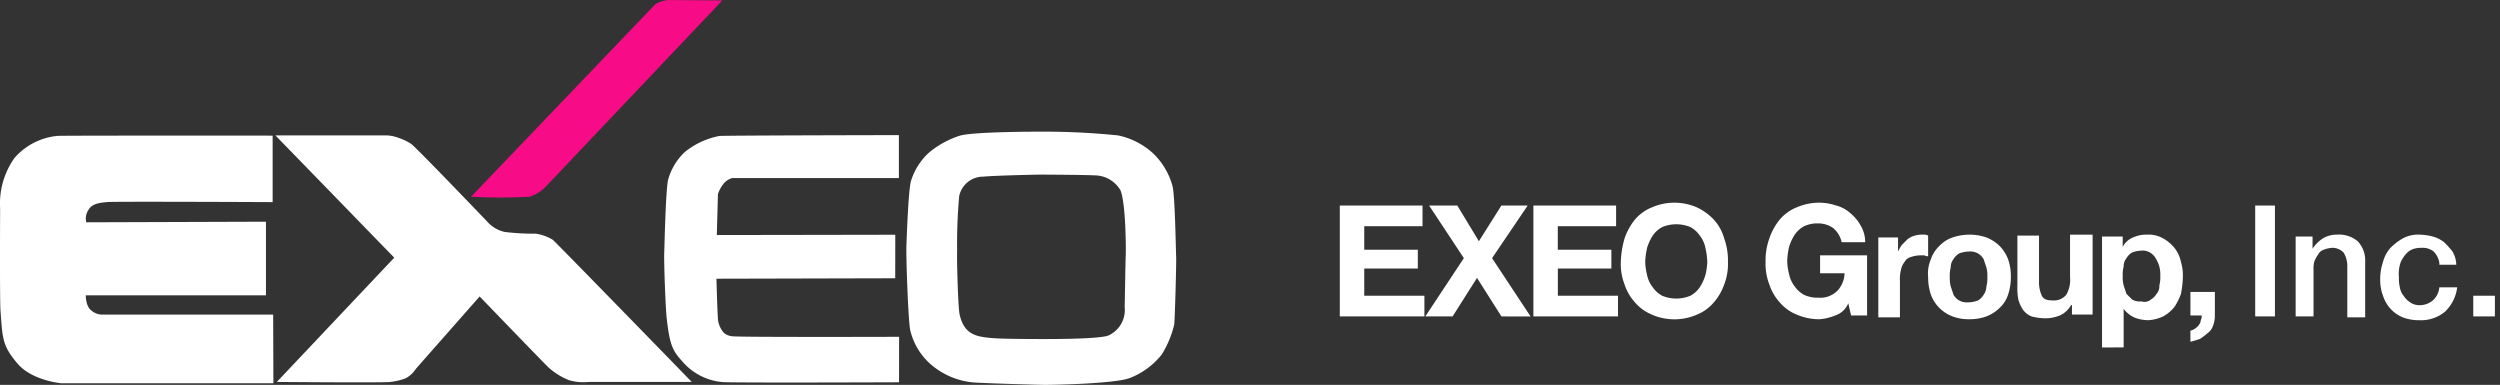
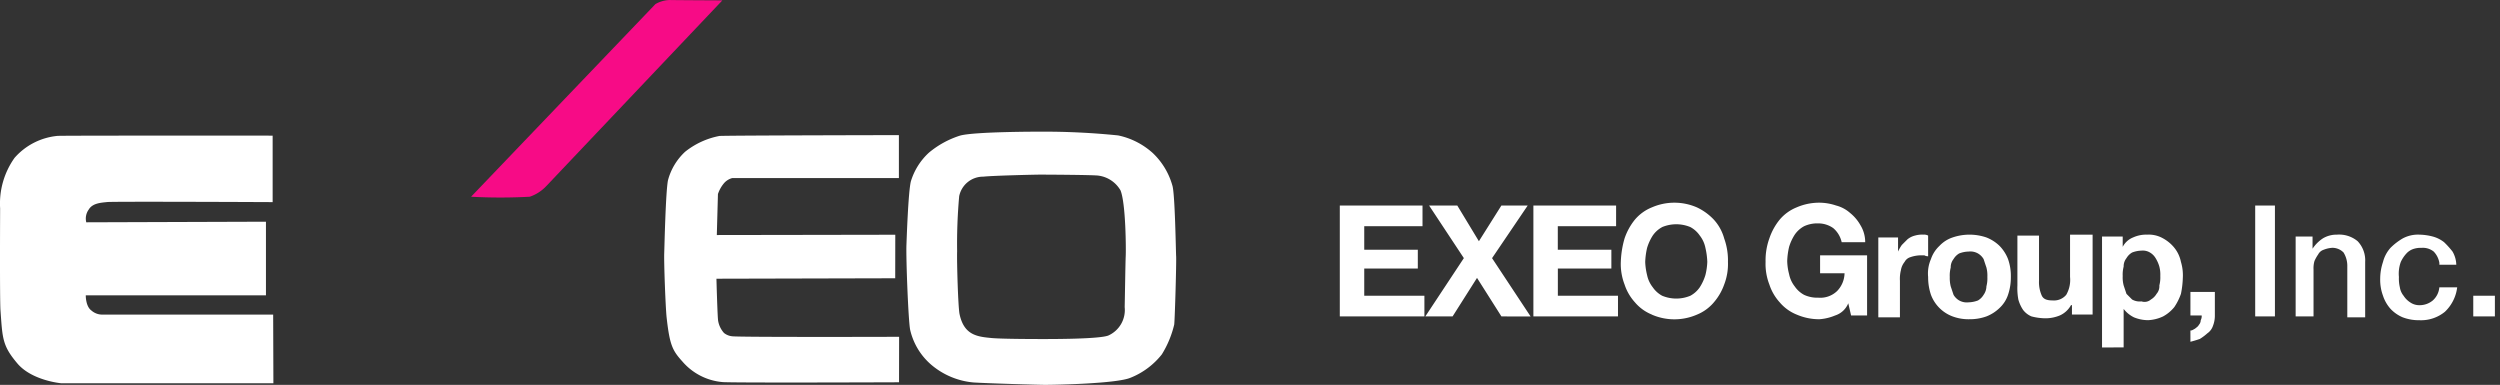
<svg xmlns="http://www.w3.org/2000/svg" width="244.439" height="37.632" viewBox="0 0 244.439 37.632">
  <rect x="0" y="0" width="244.439" height="37.632" fill="#333333" stroke="none" />
  <g id="グループ_4873" data-name="グループ 4873" transform="translate(-160 -650.184)">
    <g id="グループ_1847" data-name="グループ 1847" transform="translate(-101.002 -11667.816)">
      <path id="パス_15284" data-name="パス 15284" d="M62.77,19.233h0L80.793.4A2.9,2.9,0,0,1,82.2,0c.338.015,5.137.037,5.137.037L70.152,18.162a3.983,3.983,0,0,1-1.644,1.071A52.581,52.581,0,0,1,62.77,19.233Z" transform="translate(244.293 12318.002)" fill="#f70b86" />
      <g id="グループ_1846" data-name="グループ 1846" transform="translate(261.003 12330.873)">
        <path id="パス_415" data-name="パス 415" d="M147.141,29.722c-.029-.47-.11-6.113-.367-6.913a6.965,6.965,0,0,0-1.908-3.17,7.256,7.256,0,0,0-3.4-1.732,71.569,71.569,0,0,0-7.507-.367s-6.671-.015-7.991.4a9.007,9.007,0,0,0-2.987,1.644,6.27,6.27,0,0,0-1.776,2.818c-.257,1.013-.411,5.643-.433,6.208-.051,1.314.183,7.47.367,8.322a6.375,6.375,0,0,0,2.084,3.42,7.384,7.384,0,0,0,4.095,1.71c1.189.081,6.34.235,7.015.235.976,0,7.023-.117,8.358-.7a7.377,7.377,0,0,0,3.053-2.282,9.794,9.794,0,0,0,1.211-2.921C147.024,35.695,147.178,30.228,147.141,29.722Zm-4.931.037c-.029.609-.088,4.6-.1,4.931a2.731,2.731,0,0,1-1.614,2.789c-.947.345-5.474.338-6.414.338s-4.029-.007-5-.1c-1.38-.132-2.686-.272-3.119-2.348-.139-.66-.272-5.071-.235-6.142a52.344,52.344,0,0,1,.2-5.372,2.386,2.386,0,0,1,2.348-1.915c1.079-.11,5.166-.2,5.57-.2s5.24.022,5.709.1a2.933,2.933,0,0,1,2.15,1.446C142.225,24.57,142.247,29.12,142.21,29.758Z" transform="translate(-32.145 -17.54)" fill="#fff" />
        <path id="パス_416" data-name="パス 416" d="M111.448,18v4.2H95.157a1.6,1.6,0,0,0-.837.536,3.259,3.259,0,0,0-.565,1.027l-.11,4.007h.066c1.174,0,17.384-.029,17.384-.029l-.007,4.256-17.48.044s.1,3.794.169,4.131a2.364,2.364,0,0,0,.572,1.174,1.511,1.511,0,0,0,.8.323c.837.1,16.32.051,16.32.051l-.007,4.447s-16.6.066-17.282-.022a5.826,5.826,0,0,1-3.9-2.011c-.961-1.064-1.24-1.578-1.541-4.293-.11-1-.272-5.4-.235-6.311.022-.638.139-5.988.367-7.118a5.832,5.832,0,0,1,1.68-2.789,7.686,7.686,0,0,1,3.354-1.541C95.061,18.029,111.448,18,111.448,18Z" transform="translate(-23.559 -17.662)" fill="#fff" />
-         <path id="パス_417" data-name="パス 417" d="M36.7,18.04H47.6a3.614,3.614,0,0,1,1.167.25,5.373,5.373,0,0,1,1.218.587c.734.6,7.617,7.793,7.617,7.793a3.2,3.2,0,0,0,1.512.807,22.6,22.6,0,0,0,3.023.169,4.41,4.41,0,0,1,1.68.6c.4.338,13.591,13.9,13.591,13.9h-10.1a4.872,4.872,0,0,1-1.886-.169,6.623,6.623,0,0,1-2.011-1.24c-.44-.411-6.744-6.949-6.744-6.949S50.834,40.4,50.4,40.906a2.563,2.563,0,0,1-.983.888,5.906,5.906,0,0,1-1.5.352c-.4.088-11.081,0-11.081,0L48.317,29.994Z" transform="translate(-9.771 -17.673)" fill="#fff" />
        <path id="パス_418" data-name="パス 418" d="M26.661,18.069v6.5s-15.572-.073-16.174-.007-1.438.1-1.813.741a1.5,1.5,0,0,0-.235,1.24l17.568-.059v7.2H8.389s-.022,1.071.55,1.482a1.6,1.6,0,0,0,1.145.4H26.712l.022,6.715H5.989S3.127,42.029,1.7,40.341C.221,38.594.25,37.89.052,35.175c-.081-1.071-.037-9.665-.037-10a7.707,7.707,0,0,1,1.409-4.931,6.379,6.379,0,0,1,4.2-2.15C5.813,18.054,26.661,18.069,26.661,18.069Z" transform="translate(-0.004 -17.68)" fill="#fff" />
      </g>
    </g>
    <path id="合体_3" data-name="合体 3" d="M74.527,14.153V3.308h2.022V4.319A1.961,1.961,0,0,1,77.56,3.4a3.082,3.082,0,0,1,1.378-.275,2.819,2.819,0,0,1,1.562.367,3.7,3.7,0,0,1,1.1.919,3.2,3.2,0,0,1,.643,1.379,4.532,4.532,0,0,1,.184,1.562,9.067,9.067,0,0,1-.184,1.562A5.652,5.652,0,0,1,81.6,10.2a3.669,3.669,0,0,1-1.1.919,3.842,3.842,0,0,1-1.471.368,3.672,3.672,0,0,1-1.378-.276,2.857,2.857,0,0,1-1.011-.826v3.767Zm2.941-9.281a1.537,1.537,0,0,0-.551.551,1.28,1.28,0,0,0-.276.827,3.129,3.129,0,0,0-.092.919,3.129,3.129,0,0,0,.092.919l.276.827.551.552a1.511,1.511,0,0,0,.919.184.941.941,0,0,0,.919-.184,1.56,1.56,0,0,0,.551-.552,1.124,1.124,0,0,0,.275-.827,3.1,3.1,0,0,0,.093-.919,3.1,3.1,0,0,0-.093-.919,3.294,3.294,0,0,0-.366-.827,1.561,1.561,0,0,0-.553-.551,1.359,1.359,0,0,0-.826-.185A2.7,2.7,0,0,0,77.468,4.872Zm5.7,7.627c.183,0,.275-.092.459-.184.092-.092.276-.183.368-.367a.7.7,0,0,0,.183-.46.826.826,0,0,0,.092-.459h-1.1v-2.3h2.389v2.39a2.721,2.721,0,0,1-.184.919,1.435,1.435,0,0,1-.551.735,5.154,5.154,0,0,1-.735.55c-.276.092-.552.184-.919.276Zm20.767-1.287a3.484,3.484,0,0,1-1.194-.826A3.608,3.608,0,0,1,102,9.1a4.459,4.459,0,0,1-.275-1.655A5.208,5.208,0,0,1,102,5.791a3.3,3.3,0,0,1,.735-1.378,5.875,5.875,0,0,1,1.194-.92,3.15,3.15,0,0,1,1.654-.367,5.434,5.434,0,0,1,1.287.184,3.1,3.1,0,0,1,1.1.551,8.462,8.462,0,0,1,.828.919,2.671,2.671,0,0,1,.367,1.287h-1.654V5.882a2.1,2.1,0,0,0-.551-1.1,1.7,1.7,0,0,0-1.2-.366,2.3,2.3,0,0,0-.734.091,1.623,1.623,0,0,0-.736.46,3.218,3.218,0,0,0-.551.827,3.368,3.368,0,0,0-.184,1.471,3.766,3.766,0,0,0,.092,1.01,1.729,1.729,0,0,0,.368.828,2.135,2.135,0,0,0,.643.643,1.548,1.548,0,0,0,.919.276,2,2,0,0,0,1.287-.46,1.929,1.929,0,0,0,.643-1.287h1.746a3.955,3.955,0,0,1-1.2,2.39,3.678,3.678,0,0,1-2.48.827A4.438,4.438,0,0,1,103.934,11.211ZM59.916,11.12A3.6,3.6,0,0,1,57.8,9.006a5.336,5.336,0,0,1-.276-1.746A3.5,3.5,0,0,1,57.8,5.514a3.12,3.12,0,0,1,.827-1.287A3.12,3.12,0,0,1,59.916,3.4a5.106,5.106,0,0,1,3.308,0,3.862,3.862,0,0,1,1.286.827,3.846,3.846,0,0,1,.827,1.287,4.954,4.954,0,0,1,.276,1.746,5.336,5.336,0,0,1-.276,1.746,3.1,3.1,0,0,1-.827,1.286,3.848,3.848,0,0,1-1.286.827,4.787,4.787,0,0,1-1.654.276A4.438,4.438,0,0,1,59.916,11.12Zm.643-6.157a1.552,1.552,0,0,0-.551.552,1.28,1.28,0,0,0-.276.827,3.126,3.126,0,0,0-.092.919,3.453,3.453,0,0,0,.092.919q.138.413.276.827a1.555,1.555,0,0,0,.551.552,1.519,1.519,0,0,0,.919.183,2.744,2.744,0,0,0,.919-.183,1.571,1.571,0,0,0,.552-.552,1.493,1.493,0,0,0,.275-.827,3.132,3.132,0,0,0,.092-.919,3.126,3.126,0,0,0-.092-.919c-.093-.276-.184-.551-.275-.827a1.556,1.556,0,0,0-.552-.552,1.513,1.513,0,0,0-.919-.184A2.7,2.7,0,0,0,60.559,4.963Zm-15.9,5.973a4.247,4.247,0,0,1-1.653-1.2A4.8,4.8,0,0,1,42,8,5.55,5.55,0,0,1,41.63,5.79,6.326,6.326,0,0,1,42,3.493a5.877,5.877,0,0,1,1.011-1.838A4.247,4.247,0,0,1,44.662.46,5.548,5.548,0,0,1,46.868,0a5.188,5.188,0,0,1,1.654.275,3.314,3.314,0,0,1,1.378.734,4.113,4.113,0,0,1,1.011,1.2,3.168,3.168,0,0,1,.46,1.653h-2.3a2.518,2.518,0,0,0-.827-1.378,2.541,2.541,0,0,0-1.47-.46A3.073,3.073,0,0,0,45.4,2.3a2.617,2.617,0,0,0-.919.827,4.722,4.722,0,0,0-.551,1.194,7.115,7.115,0,0,0-.184,1.38,5.409,5.409,0,0,0,.184,1.285,2.841,2.841,0,0,0,.551,1.2,2.617,2.617,0,0,0,.919.827,3.074,3.074,0,0,0,1.379.275,2.371,2.371,0,0,0,1.838-.643,2.568,2.568,0,0,0,.735-1.747H46.96V5.146h4.595v5.882H49.991l-.275-1.194a2.056,2.056,0,0,1-1.287,1.194,4.814,4.814,0,0,1-1.562.368A5.548,5.548,0,0,1,44.662,10.936Zm-14.153,0a4.247,4.247,0,0,1-1.655-1.2A4.819,4.819,0,0,1,27.843,8a5.571,5.571,0,0,1-.367-2.206,9.237,9.237,0,0,1,.367-2.3,5.932,5.932,0,0,1,1.011-1.838A4.247,4.247,0,0,1,30.509.46a5.516,5.516,0,0,1,4.41,0,5.452,5.452,0,0,1,1.654,1.2,4.491,4.491,0,0,1,1.011,1.838,6.326,6.326,0,0,1,.368,2.3A5.555,5.555,0,0,1,37.584,8a5.43,5.43,0,0,1-1.011,1.745,4.244,4.244,0,0,1-1.654,1.2,5.526,5.526,0,0,1-4.41,0Zm1.01-8.546a2.617,2.617,0,0,0-.919.827,4.76,4.76,0,0,0-.551,1.2,7.1,7.1,0,0,0-.184,1.378,6.226,6.226,0,0,0,.184,1.287A2.849,2.849,0,0,0,30.6,8.271a2.617,2.617,0,0,0,.919.827,3.578,3.578,0,0,0,2.758,0,2.617,2.617,0,0,0,.919-.827,4.753,4.753,0,0,0,.551-1.194,6.226,6.226,0,0,0,.185-1.287,7.1,7.1,0,0,0-.185-1.378,2.852,2.852,0,0,0-.551-1.2,2.617,2.617,0,0,0-.919-.827,3.589,3.589,0,0,0-2.758,0Zm36.115,8.73a2.016,2.016,0,0,1-.827-.643,3.444,3.444,0,0,1-.46-1.011,6.155,6.155,0,0,1-.091-1.379V3.217h2.113V7.628a3.223,3.223,0,0,0,.275,1.47c.185.368.553.46,1.1.46a1.546,1.546,0,0,0,1.287-.552A2.914,2.914,0,0,0,71.4,7.26V3.125h2.206v7.811H71.586v-.919h-.092a2.337,2.337,0,0,1-1.1,1.011,3.689,3.689,0,0,1-1.378.276A5.568,5.568,0,0,1,67.634,11.12Zm30.878.092V6.25a2.487,2.487,0,0,0-.368-1.38,1.527,1.527,0,0,0-1.1-.458,2.686,2.686,0,0,0-.826.184.939.939,0,0,0-.552.459A4.031,4.031,0,0,0,95.3,5.7a2.532,2.532,0,0,0-.093.828V11.12H93.458V3.308h1.653V4.5a3.541,3.541,0,0,1,1.011-1.011A2.59,2.59,0,0,1,97.5,3.125a2.821,2.821,0,0,1,2.022.644,2.706,2.706,0,0,1,.734,2.021v5.422Zm-45.856,0V3.4h1.93V4.778a4.029,4.029,0,0,1,.368-.643c.183-.184.367-.367.551-.551a1.845,1.845,0,0,1,.735-.368,2.55,2.55,0,0,1,.827-.092.832.832,0,0,1,.46.092V5.238a.7.7,0,0,1-.368-.092h-.367a3.268,3.268,0,0,0-1.011.184.941.941,0,0,0-.552.458,1.741,1.741,0,0,0-.367.828,3.445,3.445,0,0,0-.092,1.01v3.585Zm36.85-.091V.277h1.93V11.12Zm-70.575,0V.276h8.087V2.3h-5.7v2.3h5.238v1.84H21.32V9.1H27.2V11.12Zm-3.125,0L13.416,7.353,11.028,11.12H8.362l3.767-5.7L8.73.276h2.757L13.6,3.768l2.2-3.492h2.573L14.887,5.423l3.768,5.7ZM0,11.12V.276H8.087V2.3H2.39v2.3H7.628v1.84H2.39V9.1H8.272V11.12Zm110.825,0V9.1h2.114V11.12ZM54.586,3.4Zm0-.092V3.4Z" transform="translate(291 670.002)" fill="#fff" stroke="rgba(0,0,0,0)" stroke-miterlimit="10" stroke-width="1" />
  </g>
</svg>